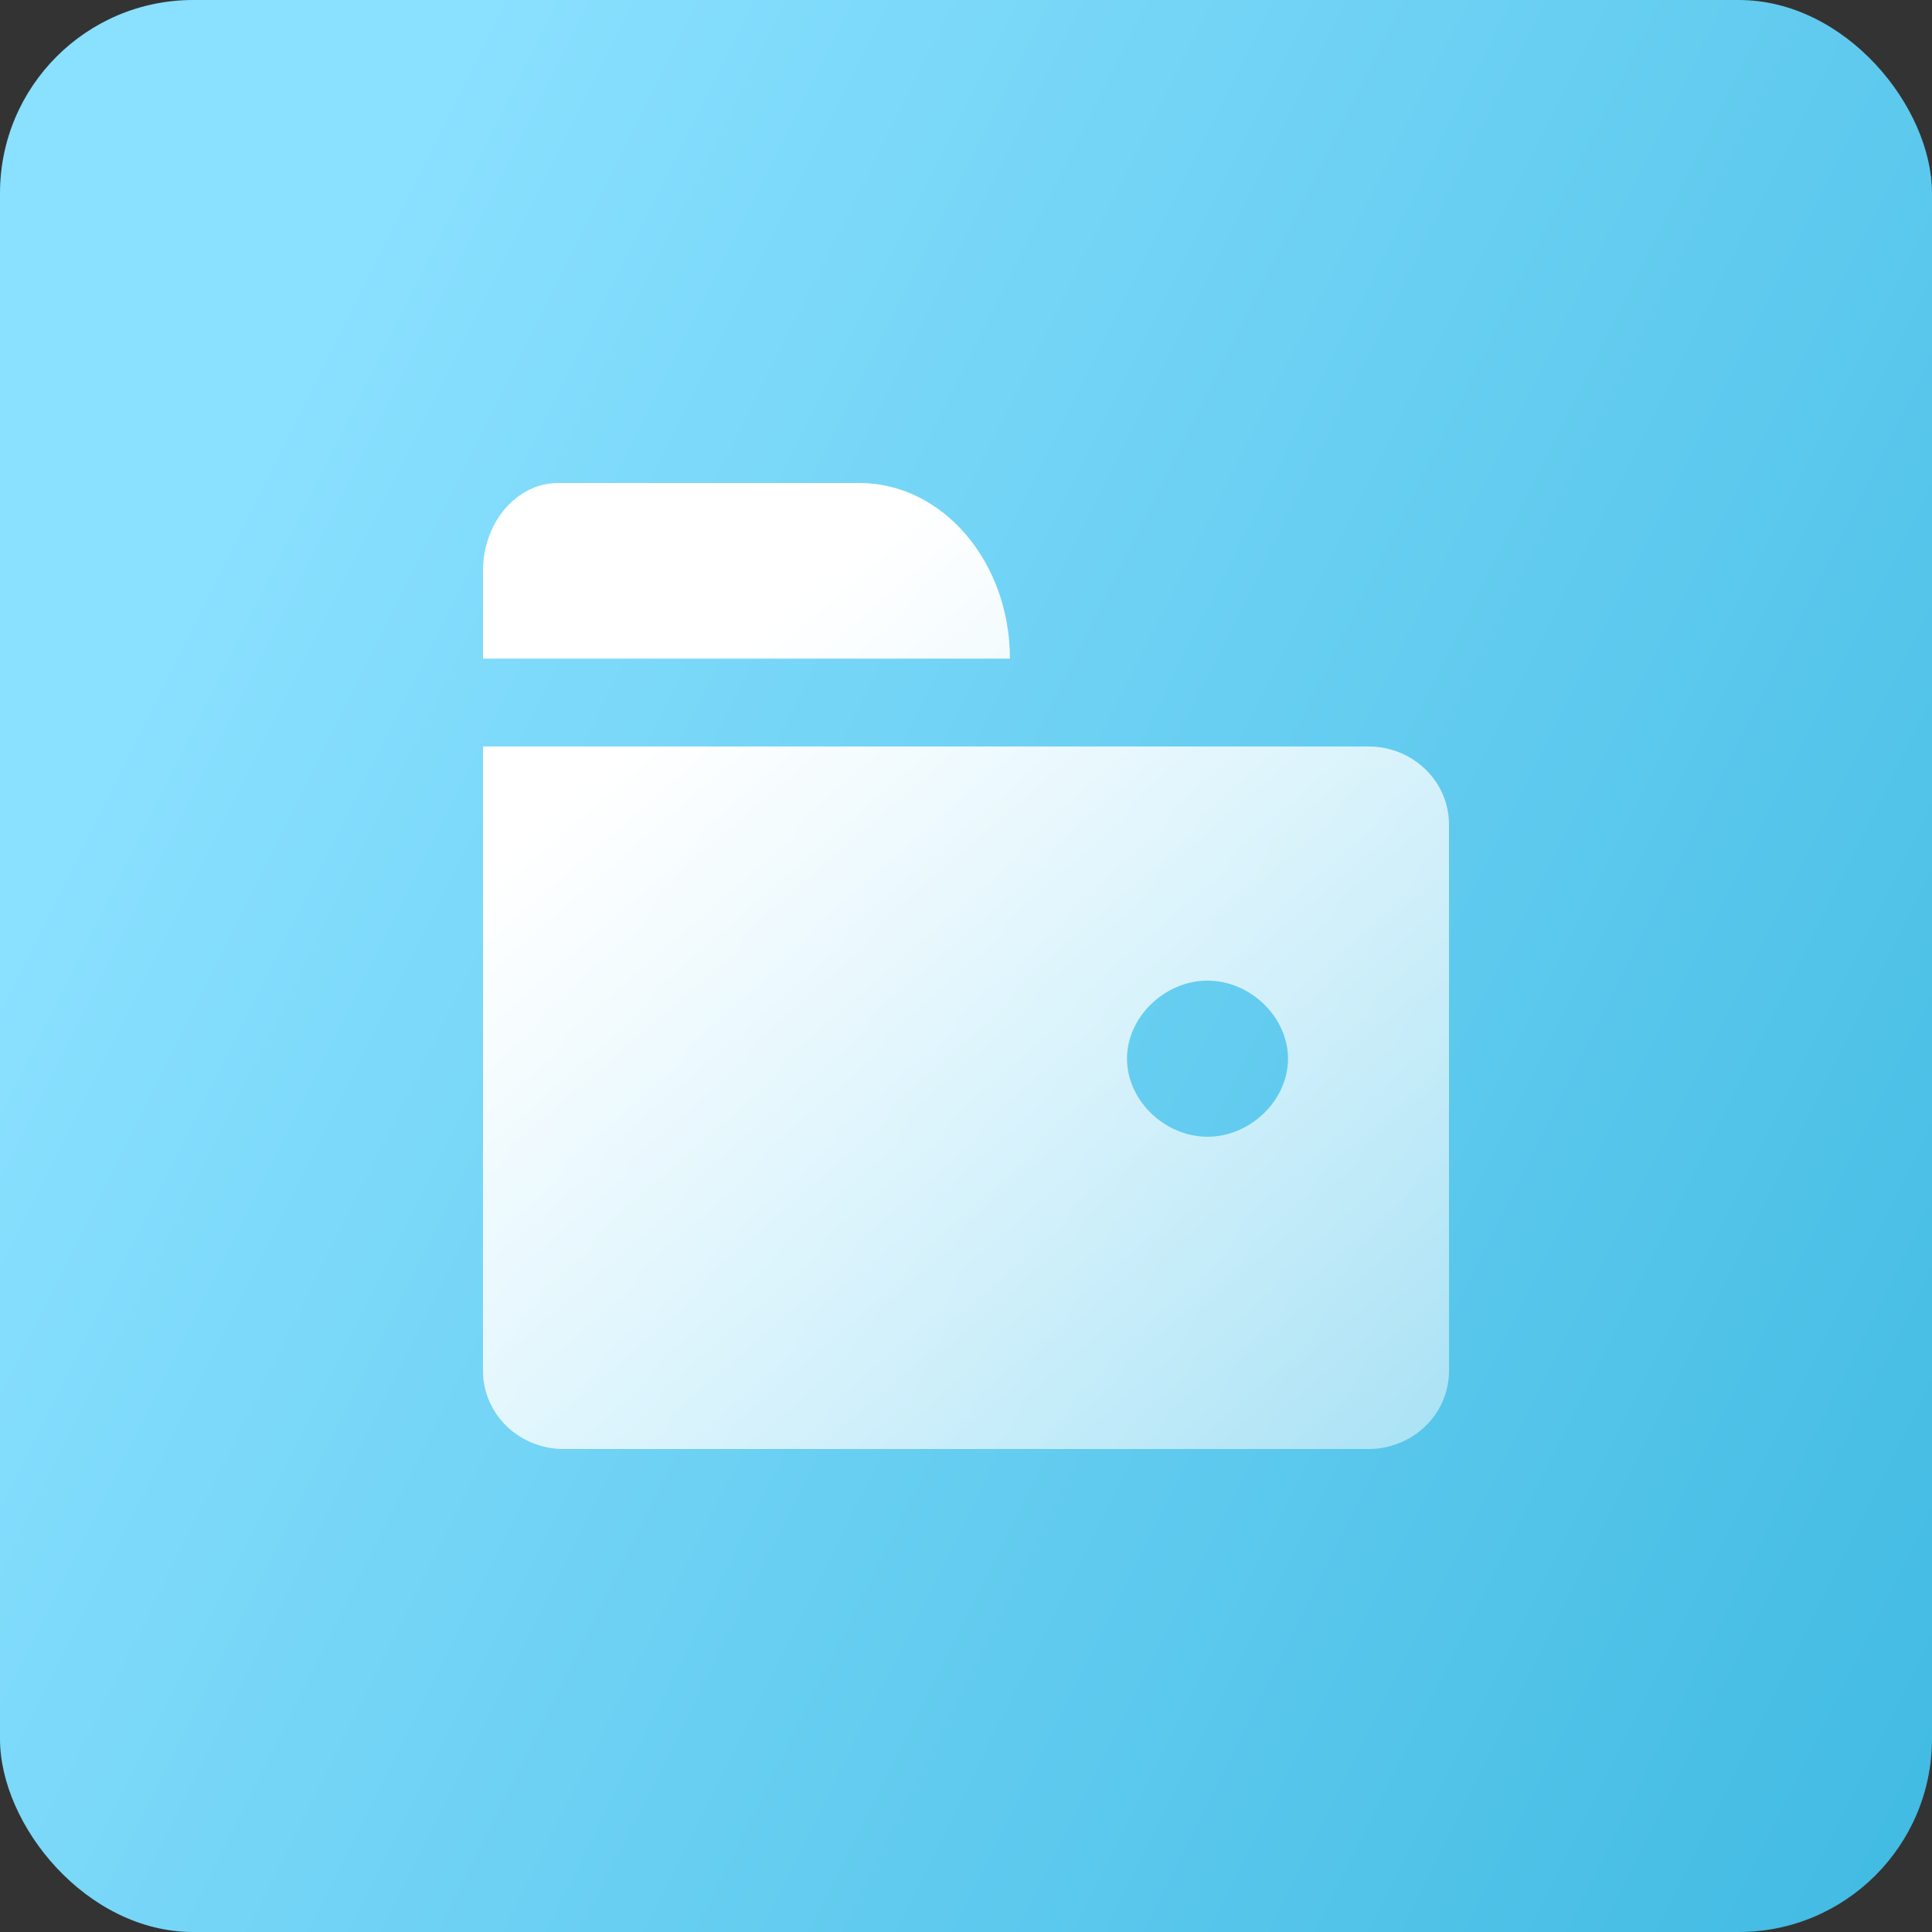
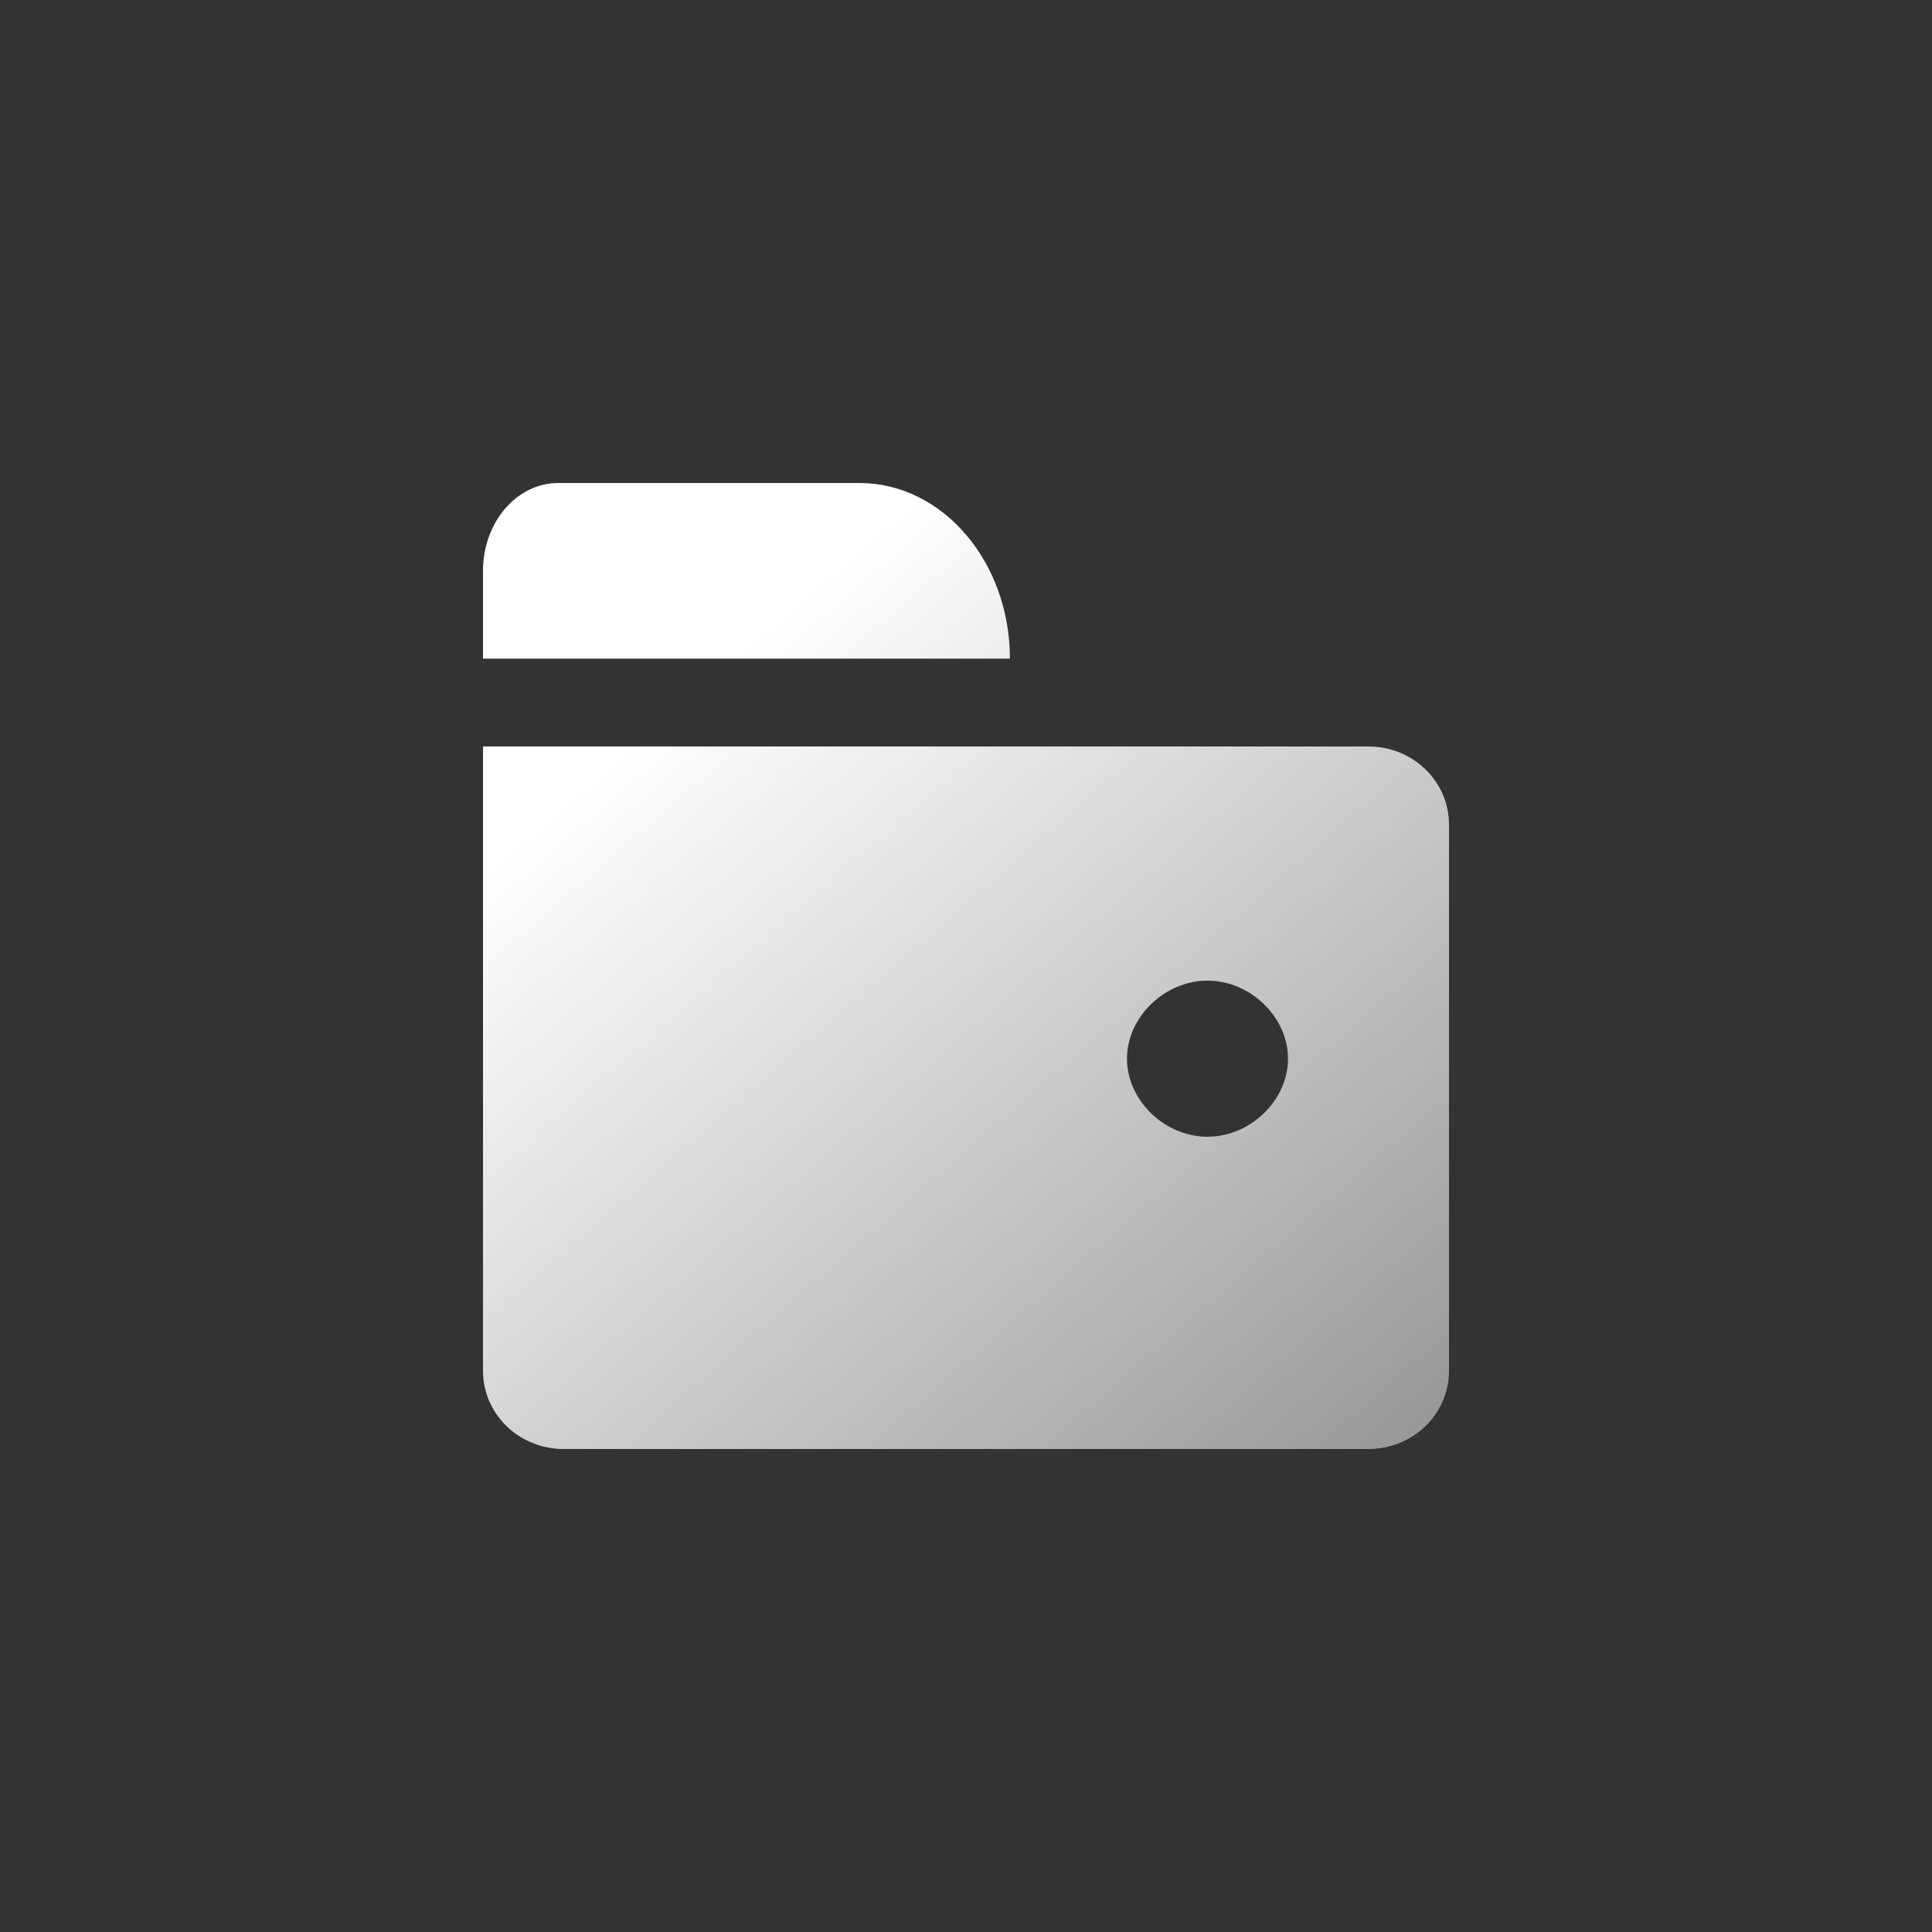
<svg xmlns="http://www.w3.org/2000/svg" width="40px" height="40px" viewBox="0 0 40 40" version="1.1">
  <rect x="0" y="0" width="40" height="40" fill="#333333" stroke="none" />
  <title>programme4-selected</title>
  <defs>
    <linearGradient x1="0%" y1="50%" x2="100%" y2="100%" id="linearGradient-1">
      <stop stop-color="#8AE0FF" offset="0%" />
      <stop stop-color="#40BAE2" offset="100%" />
    </linearGradient>
    <linearGradient x1="22.786%" y1="21.365%" x2="116.782%" y2="129.807%" id="linearGradient-2">
      <stop stop-color="#FFFFFF" offset="0%" />
      <stop stop-color="#FFFFFF" stop-opacity="0.323" offset="100%" />
    </linearGradient>
  </defs>
  <g id="行业" stroke="none" stroke-width="1" fill="none" fill-rule="evenodd">
    <g id="金融行业补充1" transform="translate(-1112, -3225)">
      <g id="编组-2备份" transform="translate(120, 3225)">
        <g id="programme4-selected" transform="translate(992, 0)">
-           <rect id="矩形" fill="url(#linearGradient-1)" x="0" y="0" width="40" height="40" rx="4" />
          <g id="编组" transform="translate(10, 10)" fill="url(#linearGradient-2)" fill-rule="nonzero">
            <path d="M18.333,5.455 C19.254,5.455 20,6.178 20,7.071 L20,18.384 C20,18.812 19.824,19.224 19.512,19.527 C19.199,19.83 18.775,20 18.333,20 L1.667,20 C1.225,20 0.801,19.83 0.488,19.527 C0.176,19.224 0,18.812 0,18.384 L0,5.455 L18.333,5.455 Z M15,10.303 C14.112,10.303 13.333,11.058 13.333,11.919 C13.333,12.781 14.112,13.535 15,13.535 C15.888,13.535 16.667,12.781 16.667,11.919 C16.667,11.058 15.888,10.303 15,10.303 Z M7.792,0 C9.514,0 10.909,1.628 10.909,3.636 L0,3.636 L0,1.818 C0,0.814 0.698,0 1.558,0 L7.792,0 Z" id="形状结合" />
          </g>
        </g>
      </g>
    </g>
  </g>
</svg>